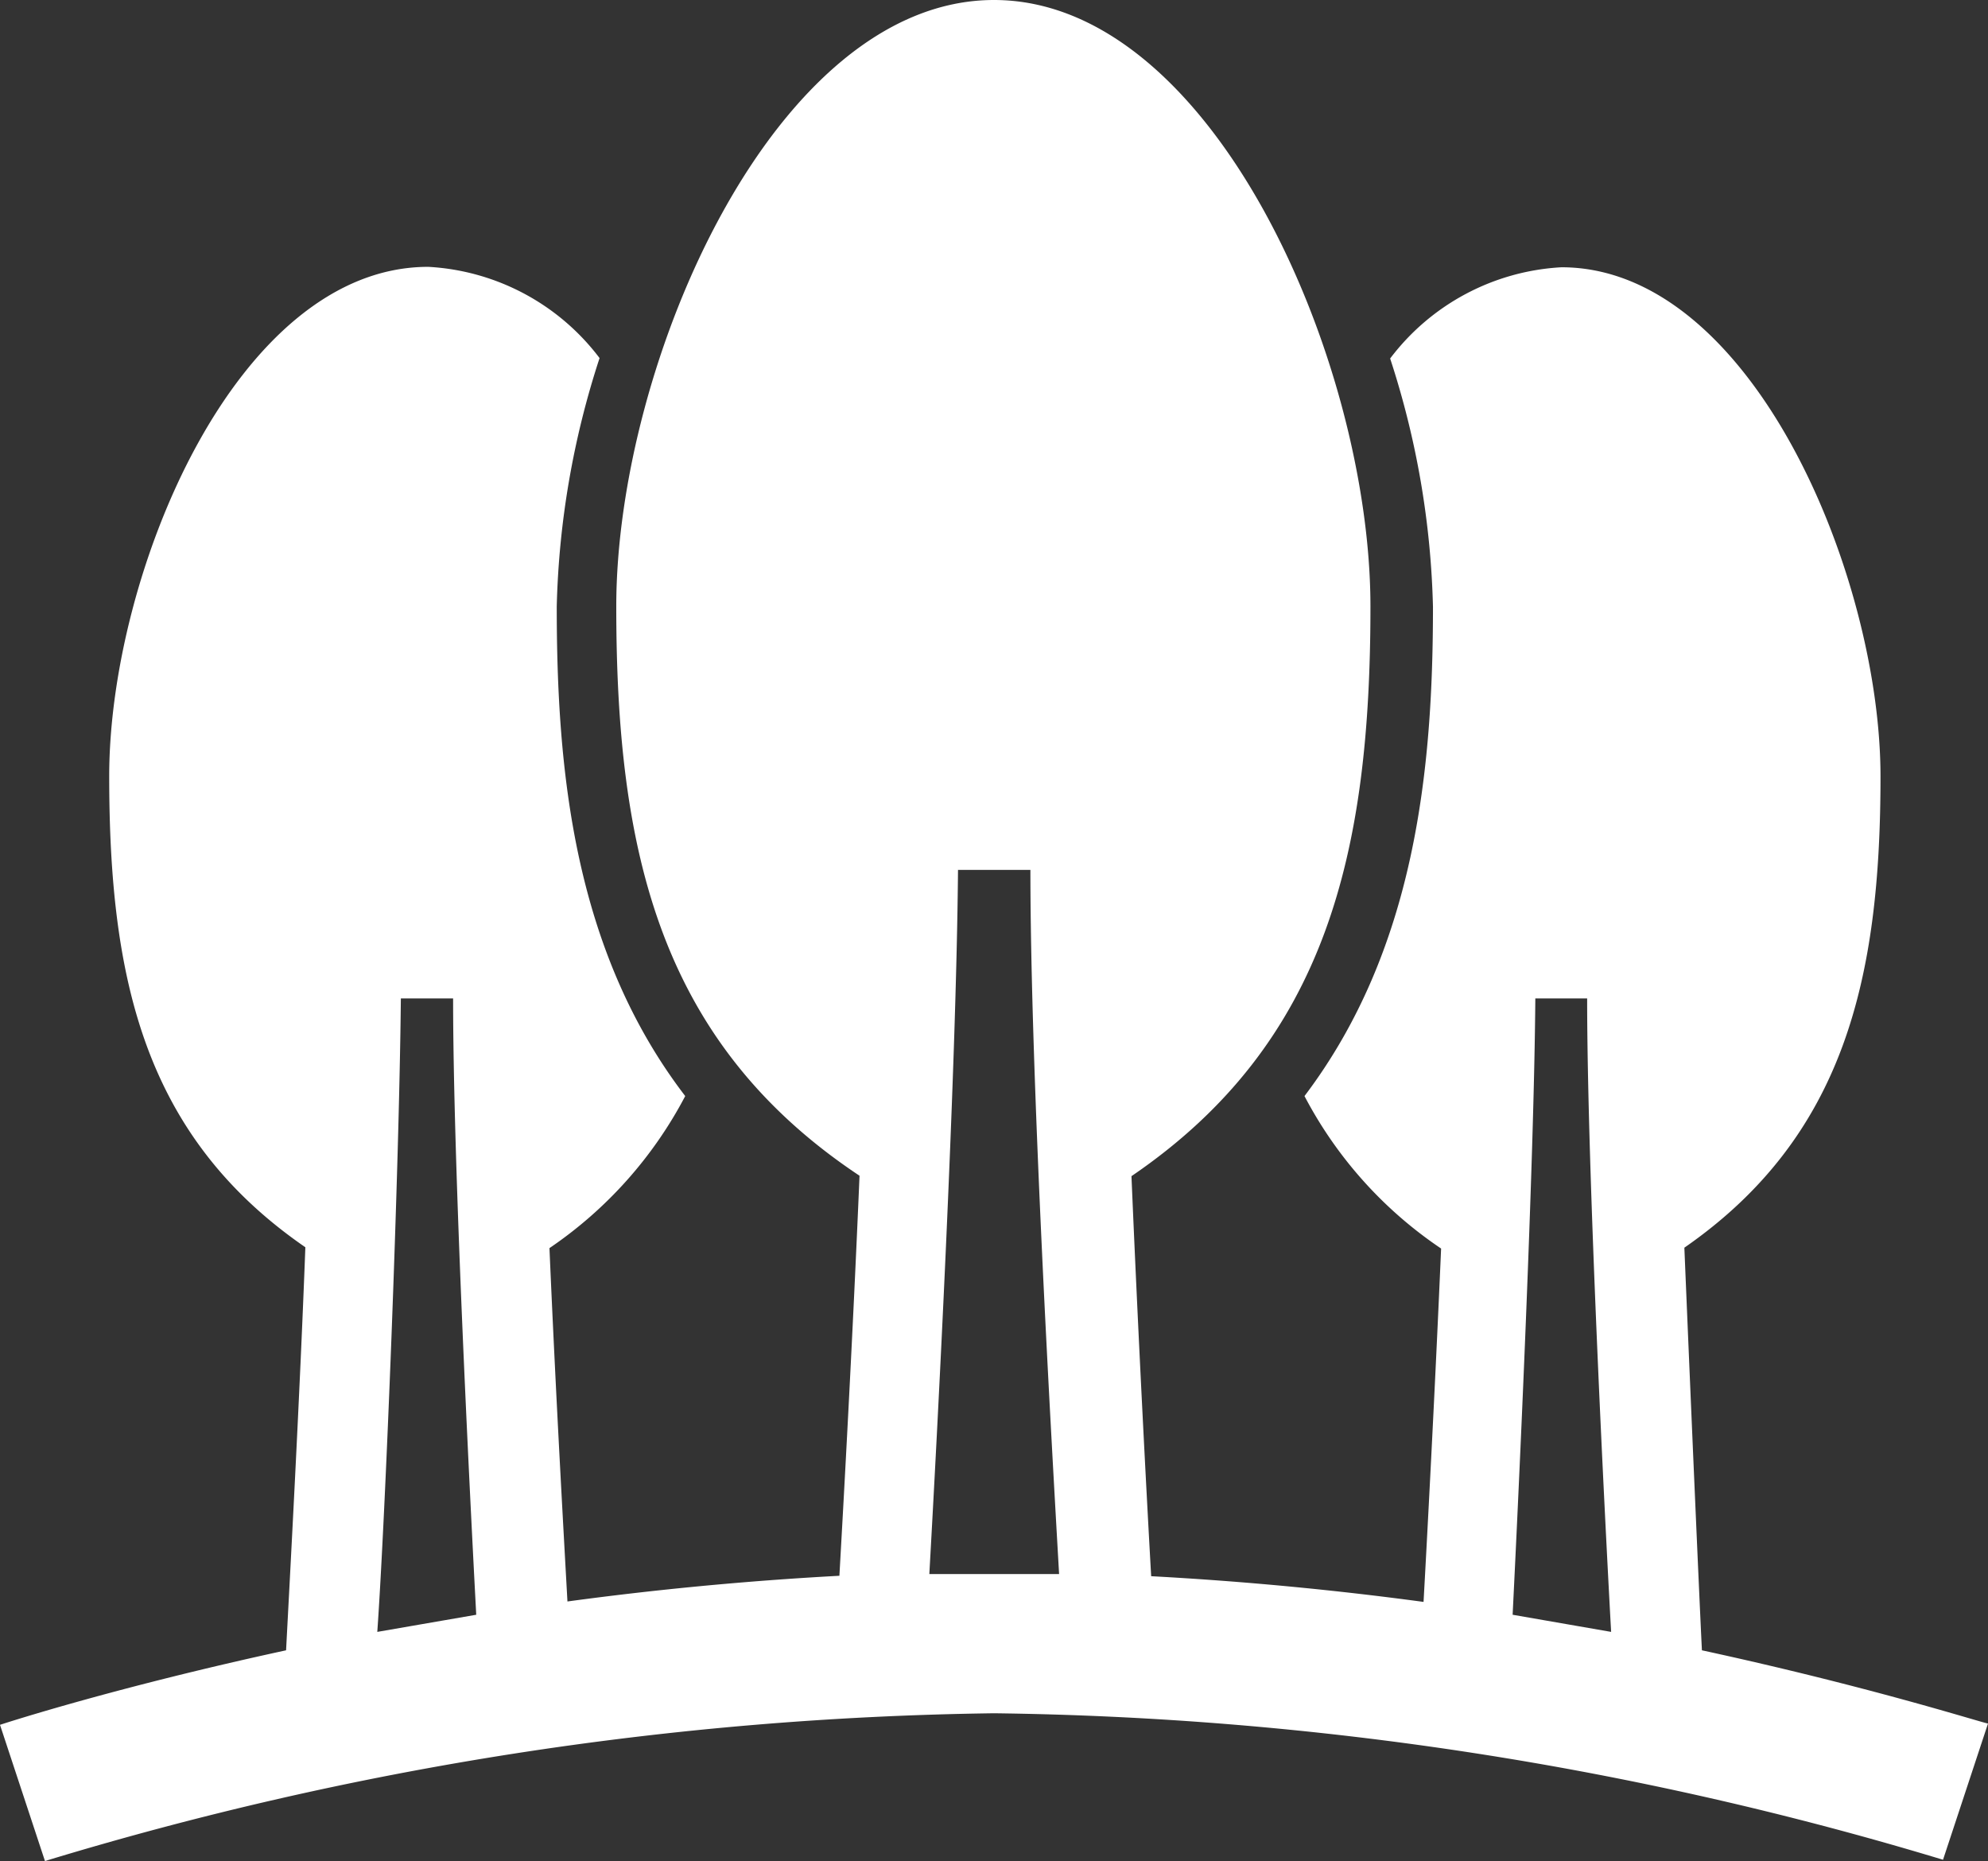
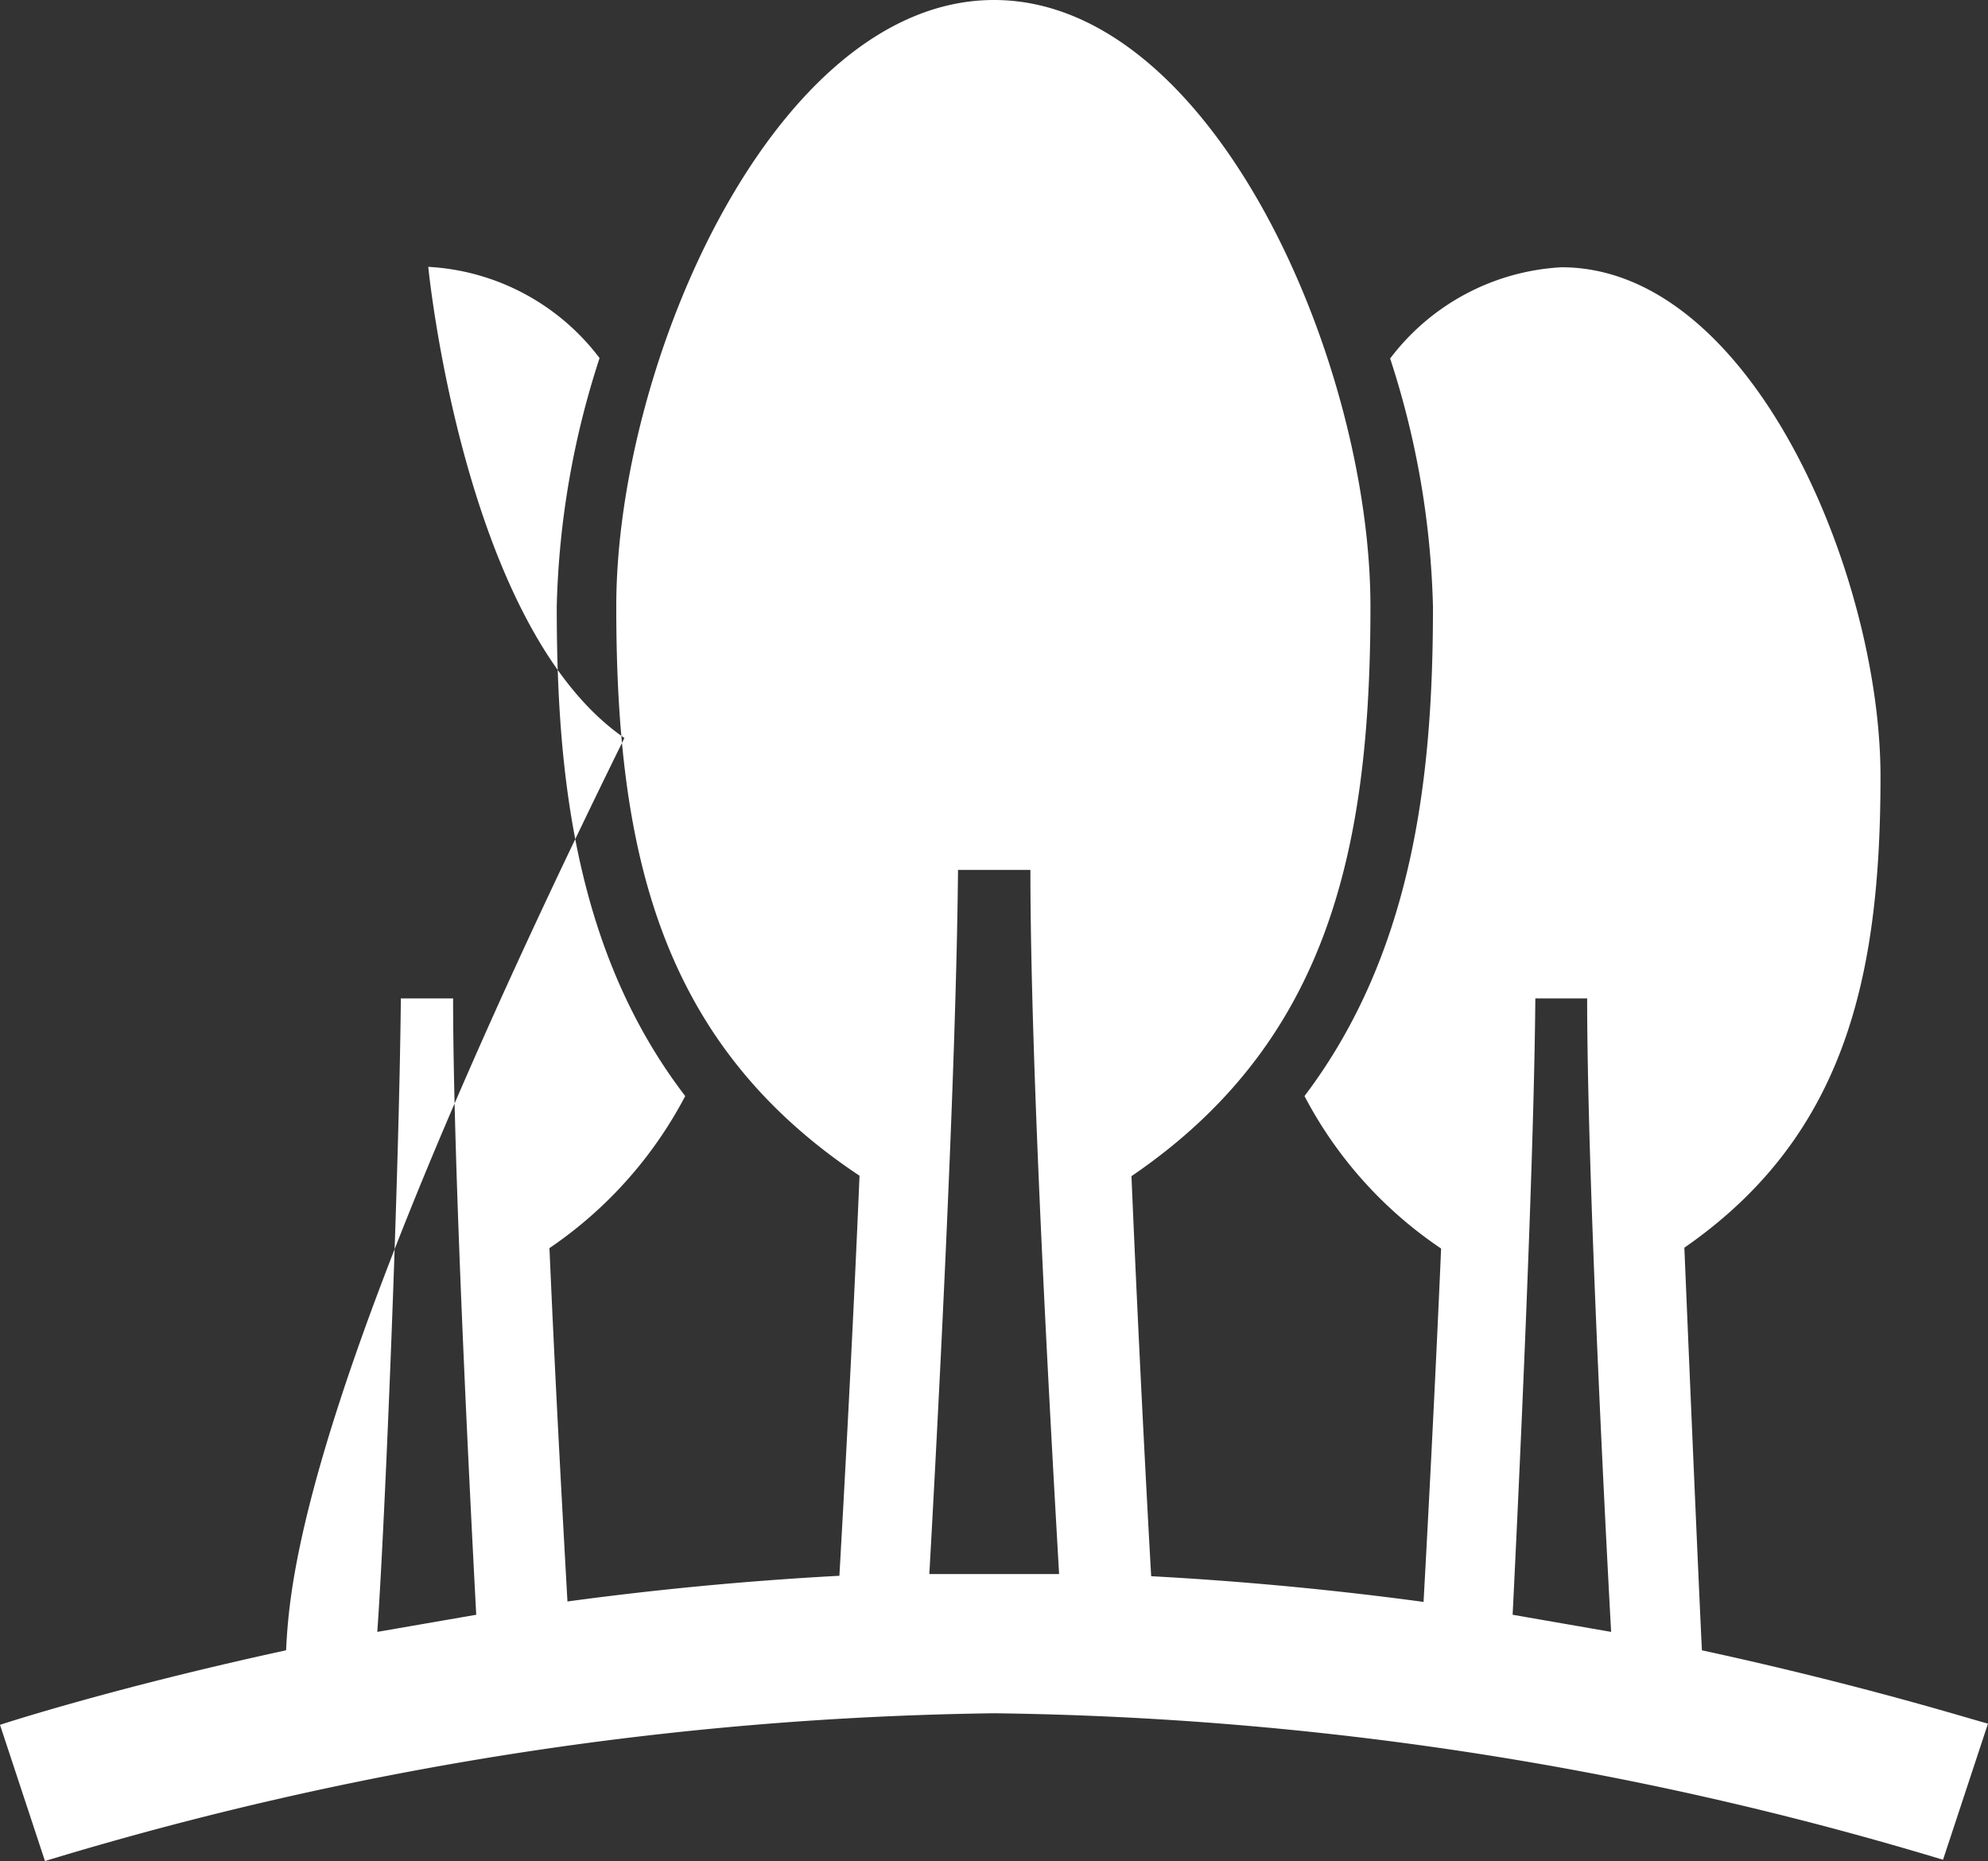
<svg xmlns="http://www.w3.org/2000/svg" viewBox="0 0 46.42 43.45">
  <rect x="0" y="0" width="46.42" height="43.45" fill="#333333" stroke="none" />
  <defs>
    <style>.cls-1{fill:#fff;}</style>
  </defs>
  <g id="レイヤー_2" data-name="レイヤー 2">
    <g id="レイヤー_1-2" data-name="レイヤー 1">
-       <path class="cls-1" d="M39.74,38.53c-.06-1.19-.26-5.8-.41-9.4,3.75-2.6,4.58-6.31,4.58-11s-3-11.89-7.45-11.89a5.38,5.38,0,0,0-4,2.13,20.14,20.14,0,0,1,1,5.8c0,3.79-.41,8-3,11.42a9.73,9.73,0,0,0,3.19,3.56c-.15,3.47-.34,7-.41,8.25-2-.27-4.13-.48-6.36-.6-.1-1.76-.3-5.54-.46-9.34C31,24.34,32,19.86,32,14.16S28.33,0,23.21,0s-8.82,8.46-8.82,14.16,1,10.18,5.68,13.29c-.16,3.8-.37,7.58-.47,9.34-2.23.12-4.36.33-6.35.6-.07-1.27-.27-4.76-.42-8.25A9.78,9.78,0,0,0,16,25.59c-2.62-3.42-3-7.65-3-11.43a20.17,20.17,0,0,1,1-5.8,5.38,5.38,0,0,0-4-2.13c-4.48,0-7.45,7.15-7.45,11.89s.82,8.41,4.58,11C7,32.62,6.76,37,6.68,38.53,2.76,39.38.21,40.2,0,40.27l1.05,3.18A79.67,79.67,0,0,1,23.21,40a79.85,79.85,0,0,1,22.16,3.42l1.05-3.18C46.21,40.2,43.66,39.38,39.74,38.53ZM35.85,23.31h1.21c0,4,.41,12.08.56,14.79l-2.3-.4C35.47,34.68,35.82,27.17,35.85,23.31Zm-13.48-3h1.69c0,4.82.49,13.28.67,16.44-.51,0-1,0-1.52,0s-1,0-1.51,0C21.88,33.55,22.33,25.09,22.37,20.27Zm-13,3h1.21c0,3.86.38,11.37.54,14.39l-2.31.4C9,35.39,9.32,27.35,9.36,23.31Z" />
+       <path class="cls-1" d="M39.74,38.53c-.06-1.19-.26-5.8-.41-9.4,3.75-2.6,4.58-6.31,4.58-11s-3-11.89-7.45-11.89a5.38,5.38,0,0,0-4,2.13,20.14,20.14,0,0,1,1,5.8c0,3.79-.41,8-3,11.42a9.73,9.73,0,0,0,3.19,3.56c-.15,3.47-.34,7-.41,8.25-2-.27-4.13-.48-6.36-.6-.1-1.76-.3-5.54-.46-9.34C31,24.34,32,19.86,32,14.16S28.33,0,23.21,0s-8.82,8.46-8.82,14.16,1,10.18,5.68,13.29c-.16,3.8-.37,7.58-.47,9.34-2.23.12-4.36.33-6.35.6-.07-1.27-.27-4.76-.42-8.25A9.78,9.78,0,0,0,16,25.59c-2.62-3.42-3-7.65-3-11.43a20.17,20.17,0,0,1,1-5.8,5.38,5.38,0,0,0-4-2.13s.82,8.41,4.58,11C7,32.62,6.76,37,6.68,38.53,2.76,39.38.21,40.2,0,40.27l1.05,3.18A79.67,79.67,0,0,1,23.21,40a79.85,79.85,0,0,1,22.16,3.42l1.05-3.18C46.21,40.2,43.66,39.38,39.74,38.53ZM35.85,23.31h1.21c0,4,.41,12.08.56,14.79l-2.3-.4C35.47,34.68,35.82,27.17,35.85,23.31Zm-13.48-3h1.69c0,4.82.49,13.28.67,16.44-.51,0-1,0-1.52,0s-1,0-1.51,0C21.88,33.55,22.33,25.09,22.37,20.27Zm-13,3h1.21c0,3.86.38,11.37.54,14.39l-2.31.4C9,35.39,9.32,27.35,9.36,23.31Z" />
    </g>
  </g>
</svg>